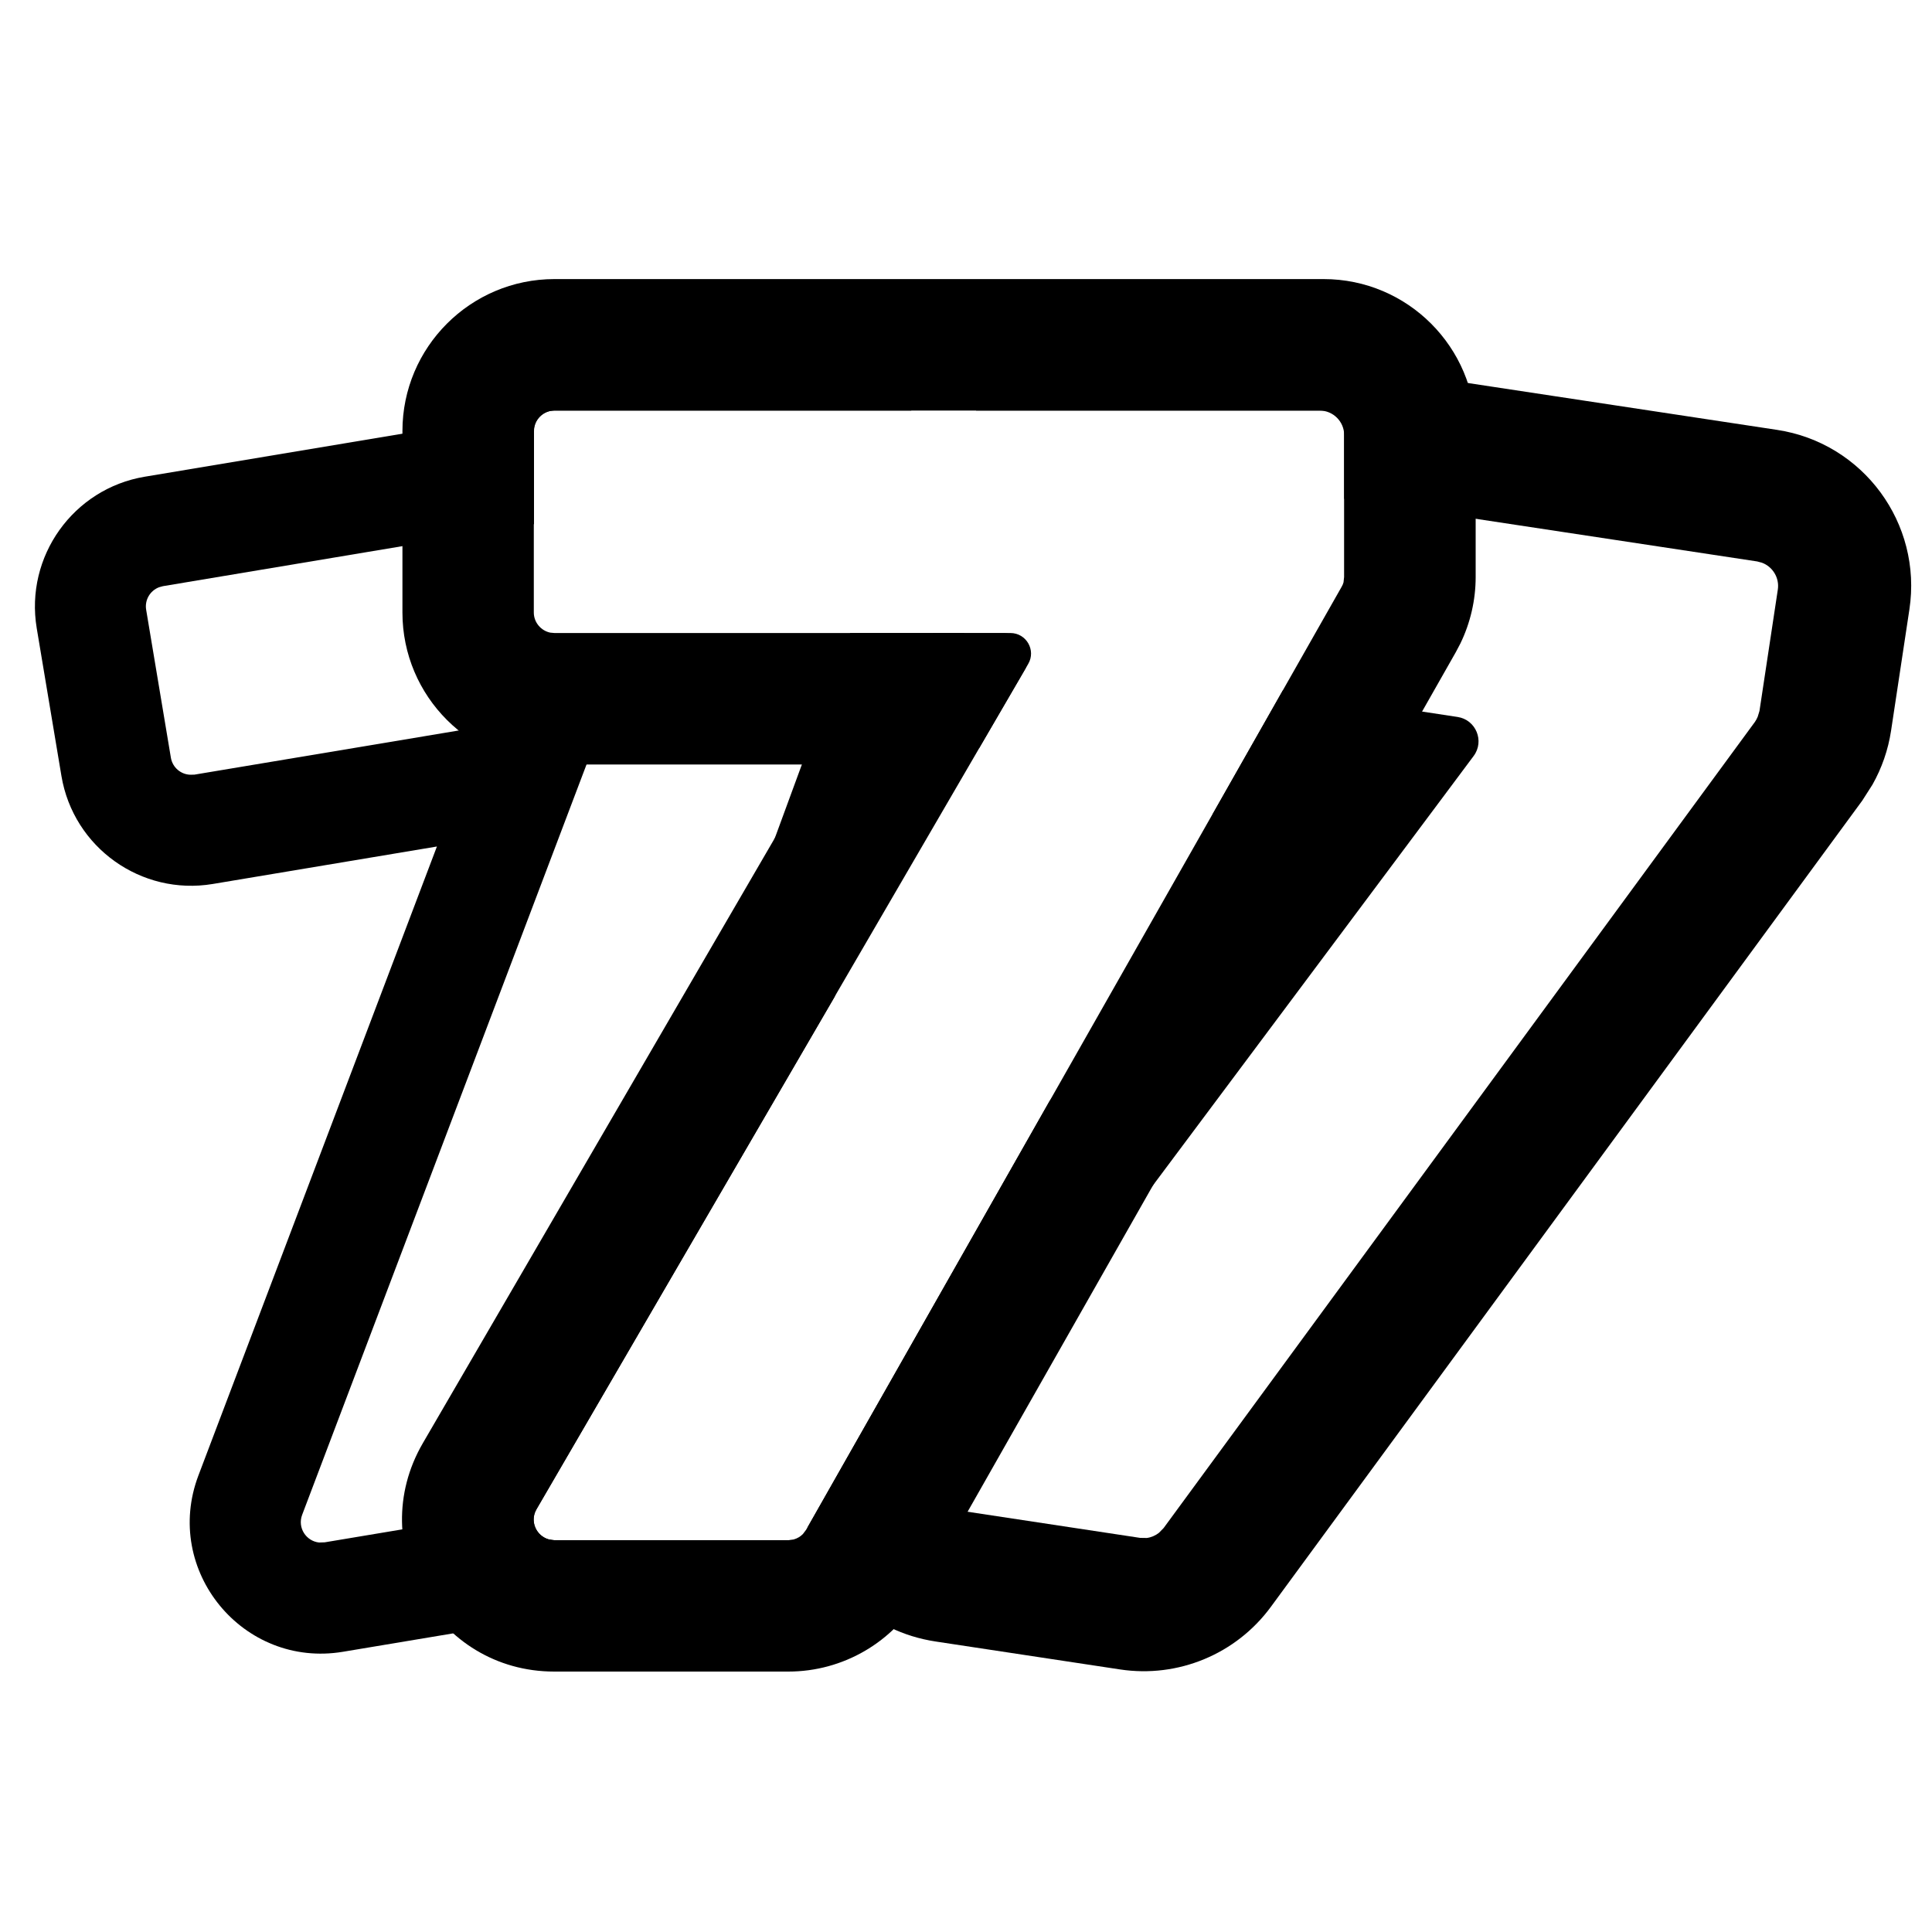
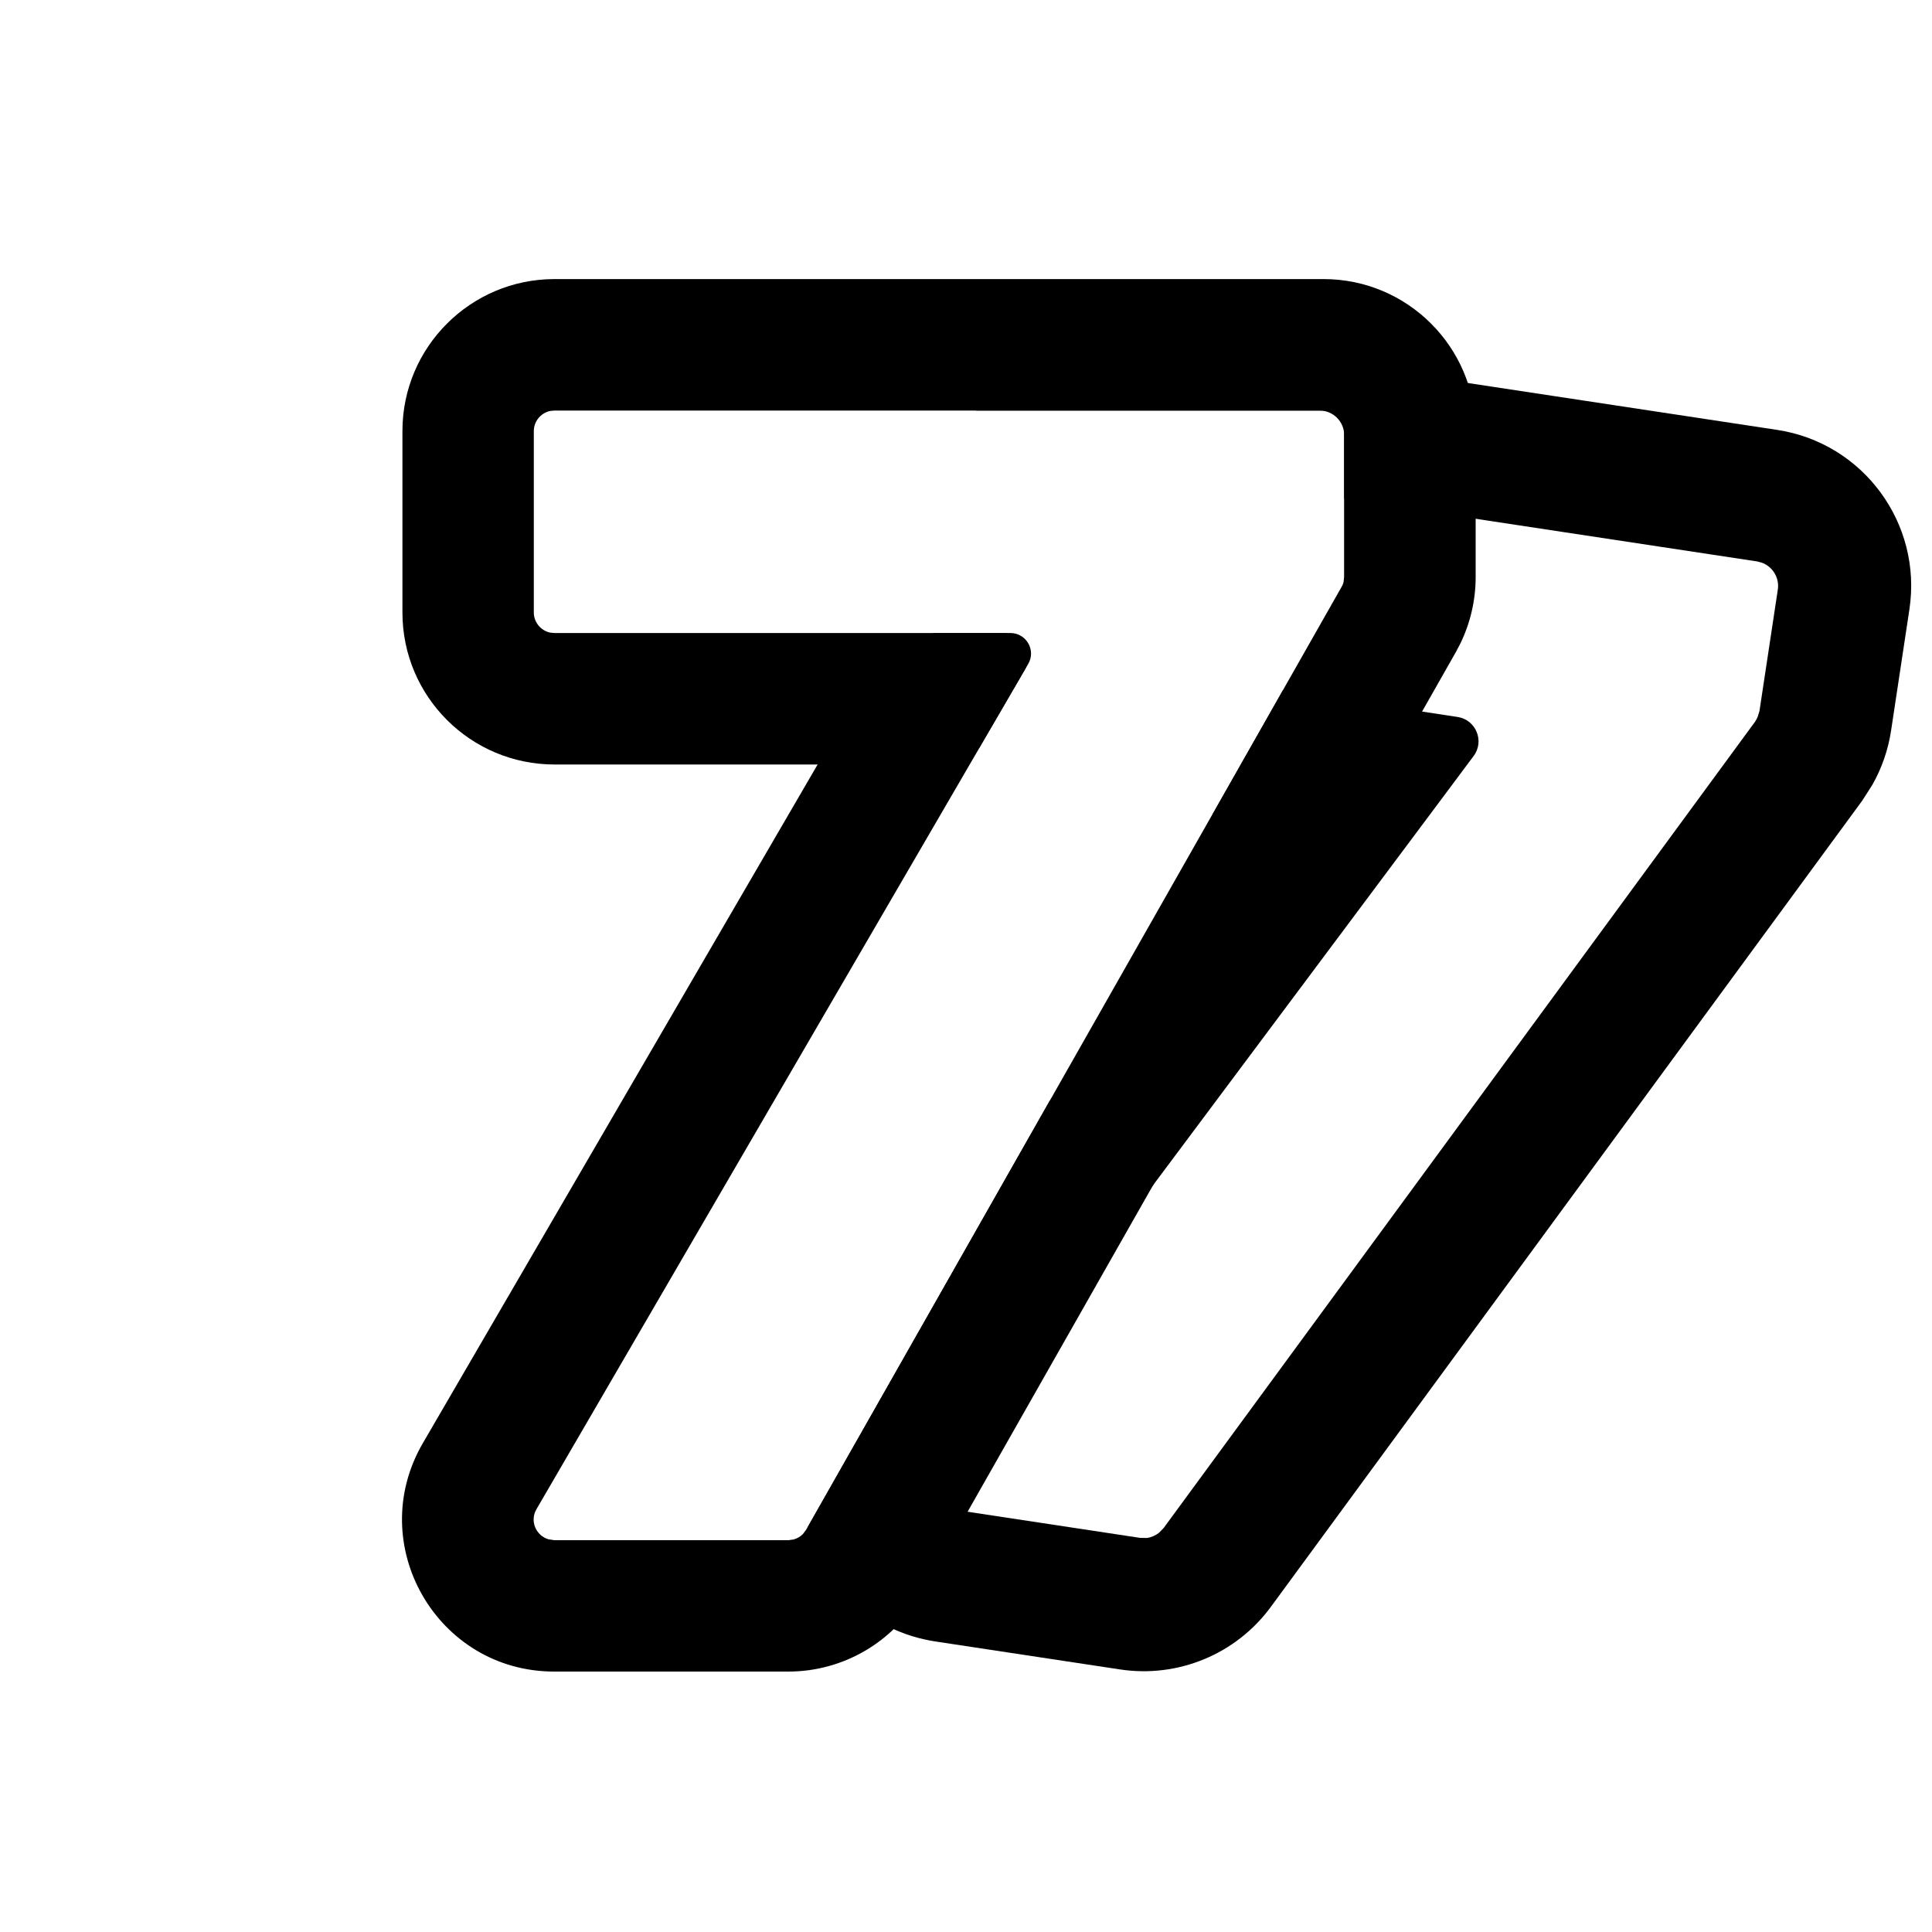
<svg xmlns="http://www.w3.org/2000/svg" width="20" height="20" viewBox="0 0 20 20" fill="none">
  <path d="M18.396 4.45C19.288 4.585 19.901 5.418 19.766 6.309L19.576 7.566C19.546 7.762 19.481 7.95 19.384 8.122L19.278 8.288L13.156 16.634C12.797 17.123 12.196 17.373 11.595 17.282L9.687 16.993C9.004 16.89 8.522 16.399 8.359 15.813L10.864 11.4L13.029 8.504L12.552 8.431L13.28 7.147L15.089 7.422C15.279 7.451 15.37 7.672 15.255 7.826L14.97 8.208L9.728 15.226C9.627 15.362 9.684 15.549 9.828 15.612L9.894 15.631L11.802 15.92L11.872 15.921C11.918 15.915 11.961 15.896 11.997 15.868L12.046 15.818L18.167 7.473C18.179 7.456 18.188 7.438 18.196 7.419L18.214 7.36L18.404 6.103C18.422 5.982 18.351 5.866 18.239 5.825L18.19 5.812L13.915 5.164V4.505C13.915 4.364 13.801 4.25 13.66 4.25H11.643L11.765 3.445L18.396 4.45ZM10.386 6.554C10.583 6.554 10.706 6.766 10.607 6.936L10.137 7.743C9.829 7.435 9.648 7.01 9.658 6.554H10.386ZM11.765 3.445L11.643 4.25H10.104C10.43 3.682 11.079 3.341 11.765 3.445Z" fill="black" />
-   <path d="M8.271 4.25H5.74C5.623 4.25 5.528 4.345 5.528 4.462V5.426L1.687 6.068L1.647 6.079C1.554 6.114 1.496 6.211 1.513 6.312L1.769 7.844C1.786 7.945 1.872 8.017 1.97 8.02L2.013 8.019L5.94 7.363C6.102 7.336 6.231 7.494 6.173 7.648L6.044 7.987L3.128 15.681C3.077 15.816 3.17 15.954 3.303 15.968L3.362 15.966L5.35 15.634L5.404 15.618C5.438 15.602 5.467 15.578 5.489 15.548L5.515 15.498L8.801 6.553H9.982C9.976 6.603 9.968 6.653 9.957 6.702L9.907 6.87L8.64 10.319L5.554 15.624C5.471 15.765 5.574 15.943 5.738 15.944H6.57C6.391 16.376 6.003 16.69 5.539 16.767L3.551 17.099C2.515 17.272 1.682 16.256 2.054 15.274L4.523 8.763L2.202 9.151C1.462 9.274 0.76 8.774 0.636 8.033L0.38 6.502C0.257 5.761 0.758 5.059 1.498 4.935L8.199 3.816L8.271 4.25ZM8.199 3.816C8.675 3.737 9.133 3.916 9.434 4.25H8.271L8.199 3.816Z" fill="black" />
  <path d="M13.914 5.974V4.462C13.914 4.36 13.842 4.274 13.745 4.254L13.702 4.25V2.889C14.571 2.889 15.275 3.594 15.276 4.462V5.974C15.276 6.213 15.221 6.448 15.118 6.661L15.07 6.752L9.529 16.508C9.249 17 8.727 17.304 8.161 17.304H5.737C4.524 17.304 3.767 15.989 4.377 14.94L8.464 7.914H5.74C4.871 7.914 4.166 7.21 4.166 6.341V4.462C4.166 3.594 4.871 2.889 5.74 2.889V4.25L5.696 4.254C5.6 4.274 5.526 4.36 5.526 4.462V6.341C5.526 6.443 5.6 6.529 5.696 6.549L5.74 6.553H10.46C10.624 6.553 10.727 6.731 10.644 6.873L5.553 15.624C5.481 15.748 5.551 15.899 5.679 15.935L5.737 15.944H8.161L8.217 15.936C8.253 15.926 8.285 15.907 8.311 15.881L8.345 15.836L13.886 6.079C13.896 6.063 13.903 6.046 13.908 6.029L13.914 5.974ZM13.702 2.889V4.25H5.74V2.889H13.702Z" fill="black" />
</svg>